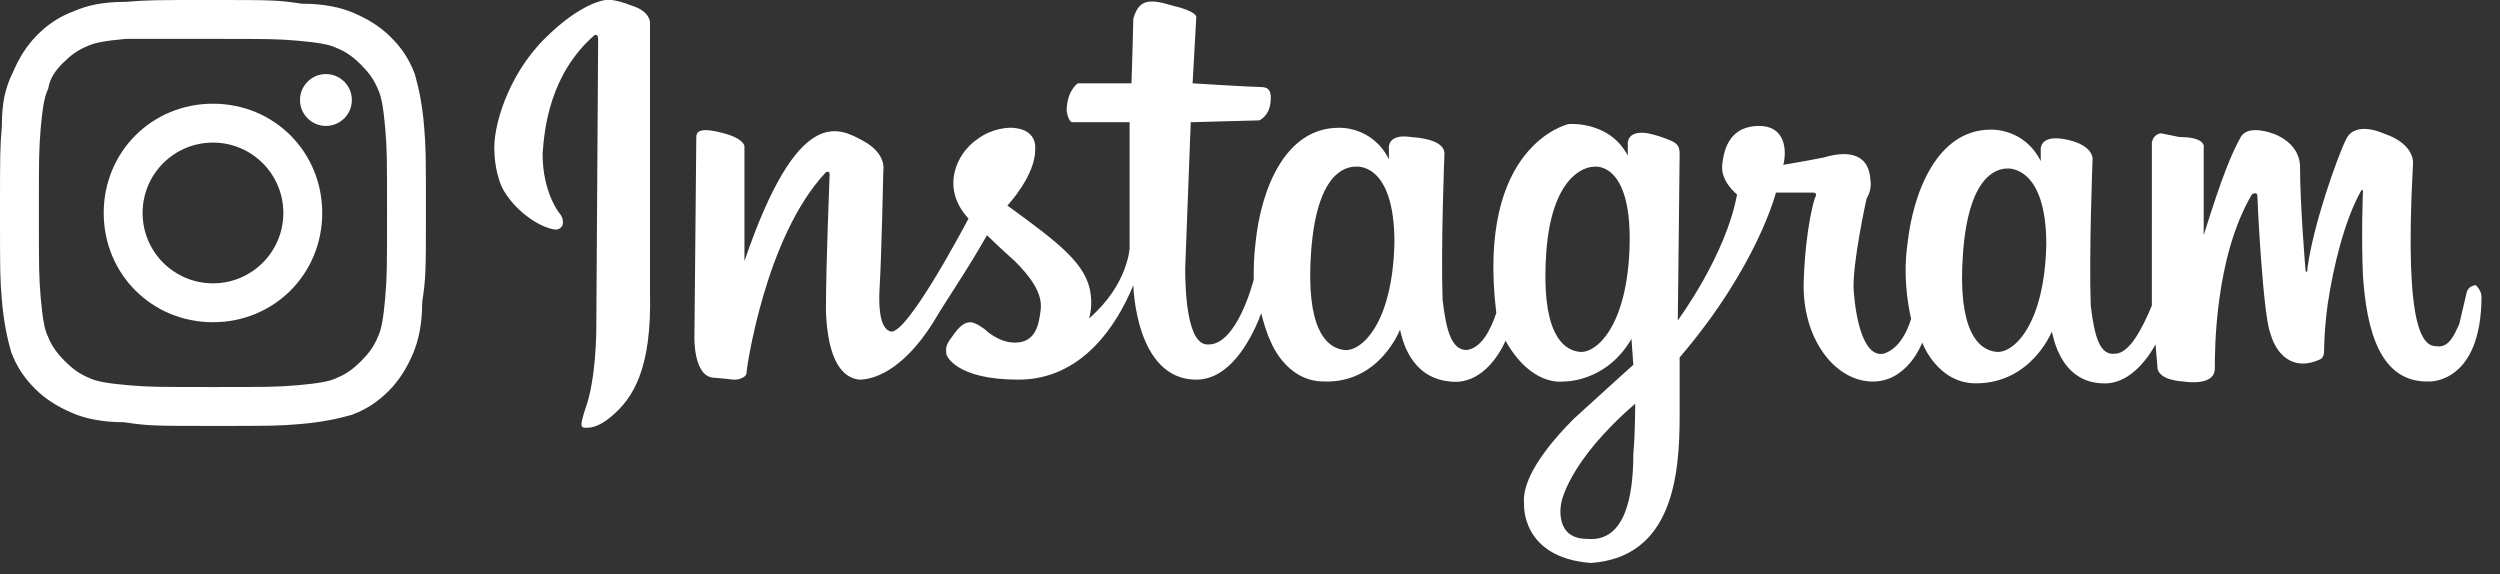
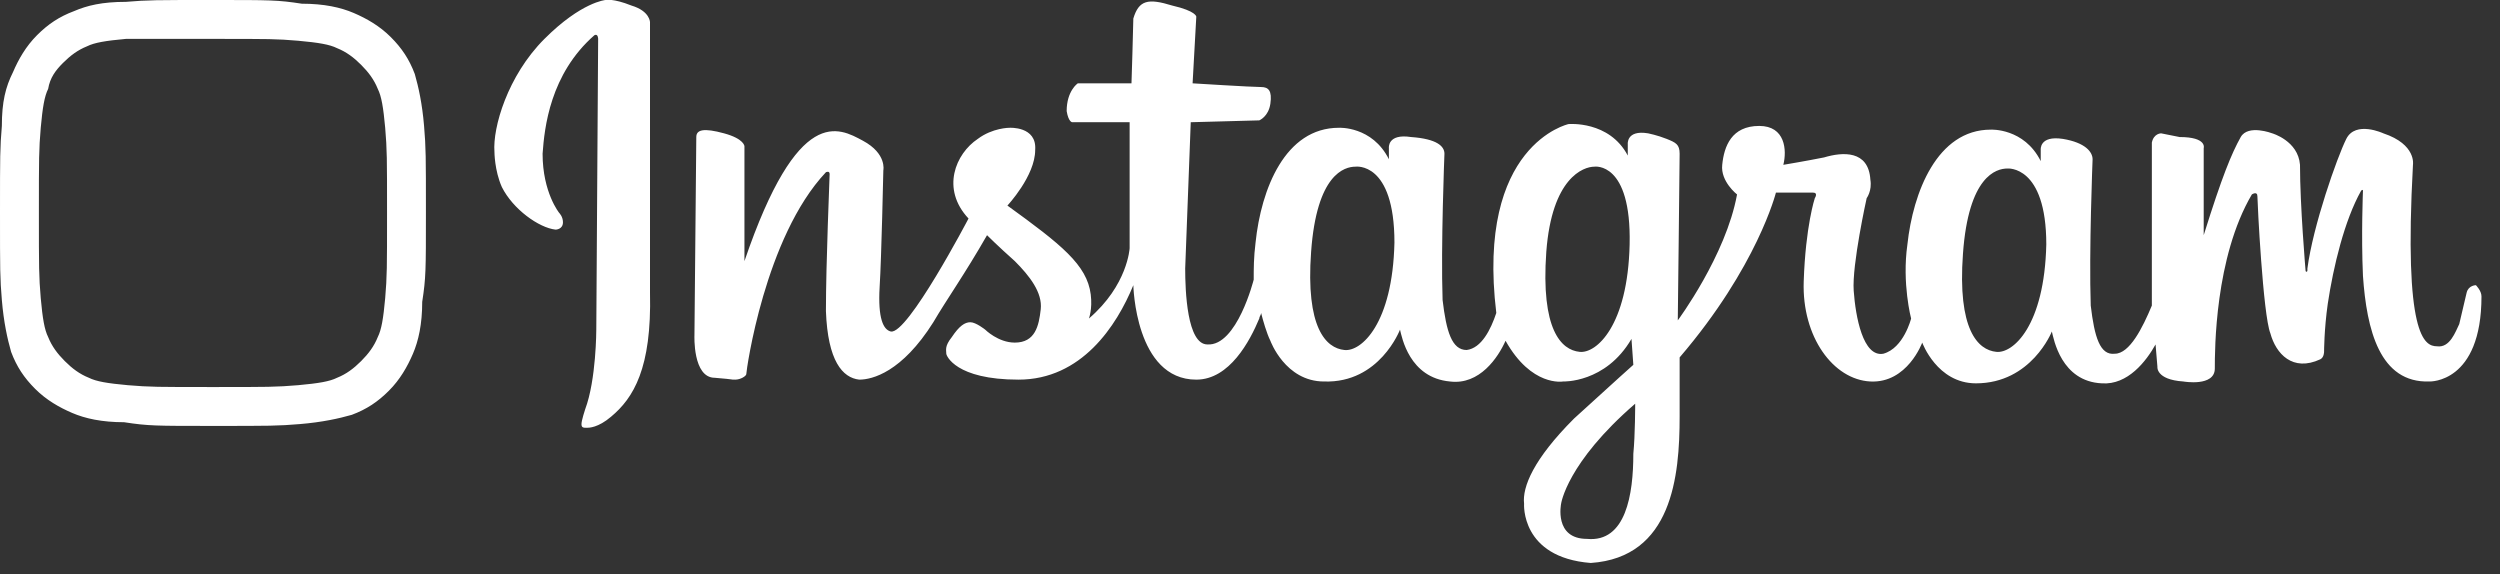
<svg xmlns="http://www.w3.org/2000/svg" id="Layer_1" width="135" height="31" viewBox="0 0 135 31">
  <rect x="0" y="0" width="135" height="31" fill="#333333" stroke="none" />
  <style>.st0{fill:#fff}</style>
  <path class="st0" d="M29.4 2.1c2-2 3.3-2.1 3.3-2.1s.4-.1 1.4.3c1 .3 1 .9 1 .9v14.6c.1 4.1-.9 5.7-2.1 6.7-.7.6-1.2.6-1.3.6-.2 0-.3 0-.3-.2s.2-.8.2-.8c.6-1.6.6-4.3.6-4.3l.1-15.7s0-.3-.2-.2c-2.4 2.1-2.7 5-2.8 6.4 0 2.1.9 3.2.9 3.2s.2.2.2.5c0 .4-.4.4-.4.4-.9-.1-2.3-1.1-2.9-2.3-.4-.9-.4-1.9-.4-1.9-.1-1.3.7-4.1 2.7-6.1zM134 16c0 4.7-2.8 4.6-2.8 4.6-2.7.1-3.4-2.8-3.6-5.7-.1-2.2 0-4.6 0-4.6s0-.1-.1 0c-.9 1.6-1.5 4.1-1.8 6.1-.2 1.4-.2 2.6-.2 2.6s0 .3-.2.4c-1.5.7-2.4-.3-2.7-1.4-.4-1-.7-7.1-.7-7.4 0-.3-.3-.1-.3-.1-2 3.4-2 8.4-2 9.4s-1.7.7-1.7.7c-1.5-.1-1.4-.8-1.4-.8l-.1-1.2c-.5.9-1.5 2.2-2.9 2.1-2.2-.1-2.6-2.4-2.7-2.8 0 0-1.1 2.8-4.1 2.8-2.1 0-2.9-2.2-2.9-2.2s-.8 2.2-2.8 2.1c-2-.1-3.7-2.4-3.6-5.4.1-3 .6-4.5.6-4.5s.2-.3-.1-.3h-2s-1 4-5.2 8.9v3.2c0 3.2-.4 7.6-4.8 7.9-3.8-.3-3.6-3.2-3.6-3.2-.1-.9.5-2.4 2.7-4.6 2.3-2.1 3.2-2.9 3.2-2.9l-.1-1.4c-1.4 2.4-3.7 2.3-3.7 2.3s-1.7.3-3.1-2.2c-.4.9-1.4 2.4-3 2.2-2.2-.2-2.6-2.4-2.7-2.8 0 0-1.1 2.9-4.1 2.8-2.1 0-2.9-2.2-2.9-2.2-.2-.4-.4-1.1-.5-1.5 0 .1-.1.2-.1.3-.5 1.2-1.6 3.3-3.4 3.3-3.3 0-3.4-5.1-3.4-5.1-.9 2.2-2.8 5.1-6.2 5.1-3.4 0-3.9-1.3-3.9-1.4 0-.2-.1-.4.3-.9.4-.6.7-.8 1-.8.3 0 .8.4.8.4s.7.7 1.6.7c1.1 0 1.3-.9 1.4-1.8.1-.9-.6-1.8-1.4-2.6-.9-.8-1.5-1.4-1.5-1.4-1.2 2.1-2.2 3.5-2.9 4.7-1.7 2.7-3.3 3.1-4 3.1-.9-.1-1.7-1-1.8-3.7 0-2.6.2-7.2.2-7.4 0-.2-.2-.1-.2-.1-3.3 3.5-4.3 10.7-4.3 10.9 0 .1-.3.3-.6.3s.1 0-1.1-.1c-1.2 0-1.1-2.3-1.1-2.3l.1-10.7c0-.4.4-.5 1.5-.2s1.1.7 1.1.7v6.2c2.9-8.5 5.1-7.2 6.4-6.5 1.3.7 1.1 1.6 1.1 1.6s-.1 4.7-.2 6.3c-.1 1.7.2 2.3.6 2.4.9.2 4.2-6.1 4.2-6.1-1.5-1.6-.7-3.5.5-4.3.8-.6 1.7-.6 1.7-.6s1.5-.1 1.4 1.2c0 1.4-1.5 3-1.5 3 2.9 2.1 4.3 3.2 4.5 4.8.1.8-.1 1.3-.1 1.3 2.1-1.8 2.2-3.8 2.2-3.8V6.6h-3.1s-.2 0-.3-.6c0-1.1.6-1.5.6-1.5h2.9s.1-3.1.1-3.5c.3-1 .8-1.1 2.1-.7 1.3.3 1.3.6 1.3.6l-.2 3.6s3.2.2 3.7.2c.4 0 .6.2.5.9-.1.7-.6.9-.6.9l-3.7.1-.3 7.9c0 1.2.1 4.1 1.2 4.1 1.6.1 2.5-3.5 2.5-3.5 0-.6 0-1.2.1-2 .3-2.9 1.6-6.2 4.5-6.2 0 0 1.8-.1 2.7 1.7V8s-.1-.8 1.2-.6c1.4.1 1.8.5 1.8.9 0 0-.2 5-.1 7.9.2 1.7.5 2.7 1.3 2.7.8-.1 1.3-1.1 1.6-2-1.1-9.1 3.9-10.2 3.9-10.2s2.2-.2 3.2 1.7v-.6s-.1-.8 1.1-.6c0 0 .5.1 1 .3.5.2.7.3.7.8s-.1 9-.1 9 2.6-3.5 3.2-6.8c0 0-.9-.7-.8-1.6.1-1 .5-2.1 2-2.1 1.4 0 1.5 1.3 1.3 2.1 0 0 1.2-.2 2.2-.4 1-.3 2.4-.4 2.5 1.2.1.6-.2 1-.2 1s-.8 3.6-.7 5c.1 1.4.5 3.6 1.6 3.4 1.1-.3 1.5-1.9 1.5-1.9s-.5-1.9-.2-4c.3-2.8 1.6-6.2 4.5-6.2 0 0 1.8-.1 2.7 1.7v-.6s-.1-.8 1.2-.6c1.2.2 1.6.7 1.6 1.1 0 0-.2 5-.1 7.9.2 1.7.5 2.7 1.3 2.6.8 0 1.5-1.4 2-2.6V7.7c.1-.5.5-.5.5-.5l1 .2c1.5 0 1.3.6 1.3.6v4.7c1-3.2 1.5-4.4 2-5.3.4-.7 1.7-.2 1.7-.2s1.4.4 1.5 1.7c0 2.2.3 5.7.3 5.7 0 .1.1.1.1 0v-.1c.3-2.3 1.6-6 2.1-7s2-.3 2-.3c1.8.6 1.6 1.7 1.6 1.7-.5 9.2.6 9.8 1.3 9.8.7.1 1-.8 1.2-1.2.1-.4.3-1.3.4-1.7.1-.4.5-.4.5-.4s.3.3.3.6zM73.2 9c-.6 0-2.1.4-2.4 4.6-.3 4.1.8 5.2 1.8 5.3.9.1 2.6-1.4 2.7-5.8 0-4.4-2.1-4.1-2.1-4.1zm12.9 0c-.6 0-2.3.6-2.6 4.6-.3 4.2.8 5.3 1.8 5.4.9.1 2.6-1.4 2.7-5.8.1-4.5-1.9-4.2-1.9-4.2zm2.2 12.8c-3.7 3.2-4 5.4-4 5.4s-.4 1.9 1.4 1.9c2.1.2 2.5-2.4 2.5-4.6.1-1 .1-2.7.1-2.7zm20.1-12.7c-.6 0-2.1.4-2.4 4.6-.3 4.1.8 5.2 1.8 5.3.9.1 2.6-1.4 2.7-5.8 0-4.3-2.1-4.1-2.1-4.1zM11.5 2.1c3.1 0 3.4 0 4.6.1 1.1.1 1.7.2 2.1.4.5.2.9.5 1.3.9s.7.8.9 1.3c.2.4.3 1 .4 2.1.1 1.2.1 1.6.1 4.6s0 3.4-.1 4.6c-.1 1.1-.2 1.7-.4 2.1-.2.5-.5.9-.9 1.3s-.8.7-1.3.9c-.4.2-1 .3-2.1.4-1.2.1-1.6.1-4.6.1s-3.4 0-4.6-.1c-1.1-.1-1.7-.2-2.1-.4-.5-.2-.9-.5-1.3-.9s-.7-.8-.9-1.3c-.2-.4-.3-1-.4-2.1-.1-1.2-.1-1.6-.1-4.6s0-3.4.1-4.6c.1-1.1.2-1.7.4-2.1.1-.6.4-1 .8-1.4.4-.4.8-.7 1.3-.9.4-.2 1-.3 2.1-.4h4.7m0-2.1C8.4 0 8 0 6.8.1 5.5.1 4.7.3 4 .6c-.8.3-1.4.7-2 1.3-.6.6-1 1.3-1.3 2-.4.8-.6 1.6-.6 2.9C0 8 0 8.4 0 11.5s0 3.5.1 4.7c.1 1.2.3 2.1.5 2.8.3.8.7 1.4 1.3 2 .6.6 1.3 1 2 1.3.7.3 1.6.5 2.8.5 1.3.2 1.7.2 4.8.2s3.5 0 4.7-.1c1.2-.1 2.1-.3 2.8-.5.8-.3 1.4-.7 2-1.3.6-.6 1-1.3 1.3-2 .3-.7.5-1.6.5-2.8.2-1.3.2-1.7.2-4.8s0-3.5-.1-4.7c-.1-1.2-.3-2.1-.5-2.8-.3-.8-.7-1.4-1.3-2-.6-.6-1.3-1-2-1.3-.7-.3-1.6-.5-2.8-.5C15 0 14.6 0 11.5 0z" />
-   <path class="st0" d="M11.5 5.6c-3.3 0-5.9 2.6-5.9 5.9s2.6 5.9 5.9 5.9 5.9-2.6 5.9-5.9-2.6-5.9-5.9-5.9zm0 9.7c-2.1 0-3.8-1.7-3.8-3.8s1.7-3.8 3.8-3.8 3.8 1.7 3.8 3.8-1.7 3.8-3.8 3.8z" />
-   <circle class="st0" cx="17.6" cy="5.4" r="1.4" />
</svg>